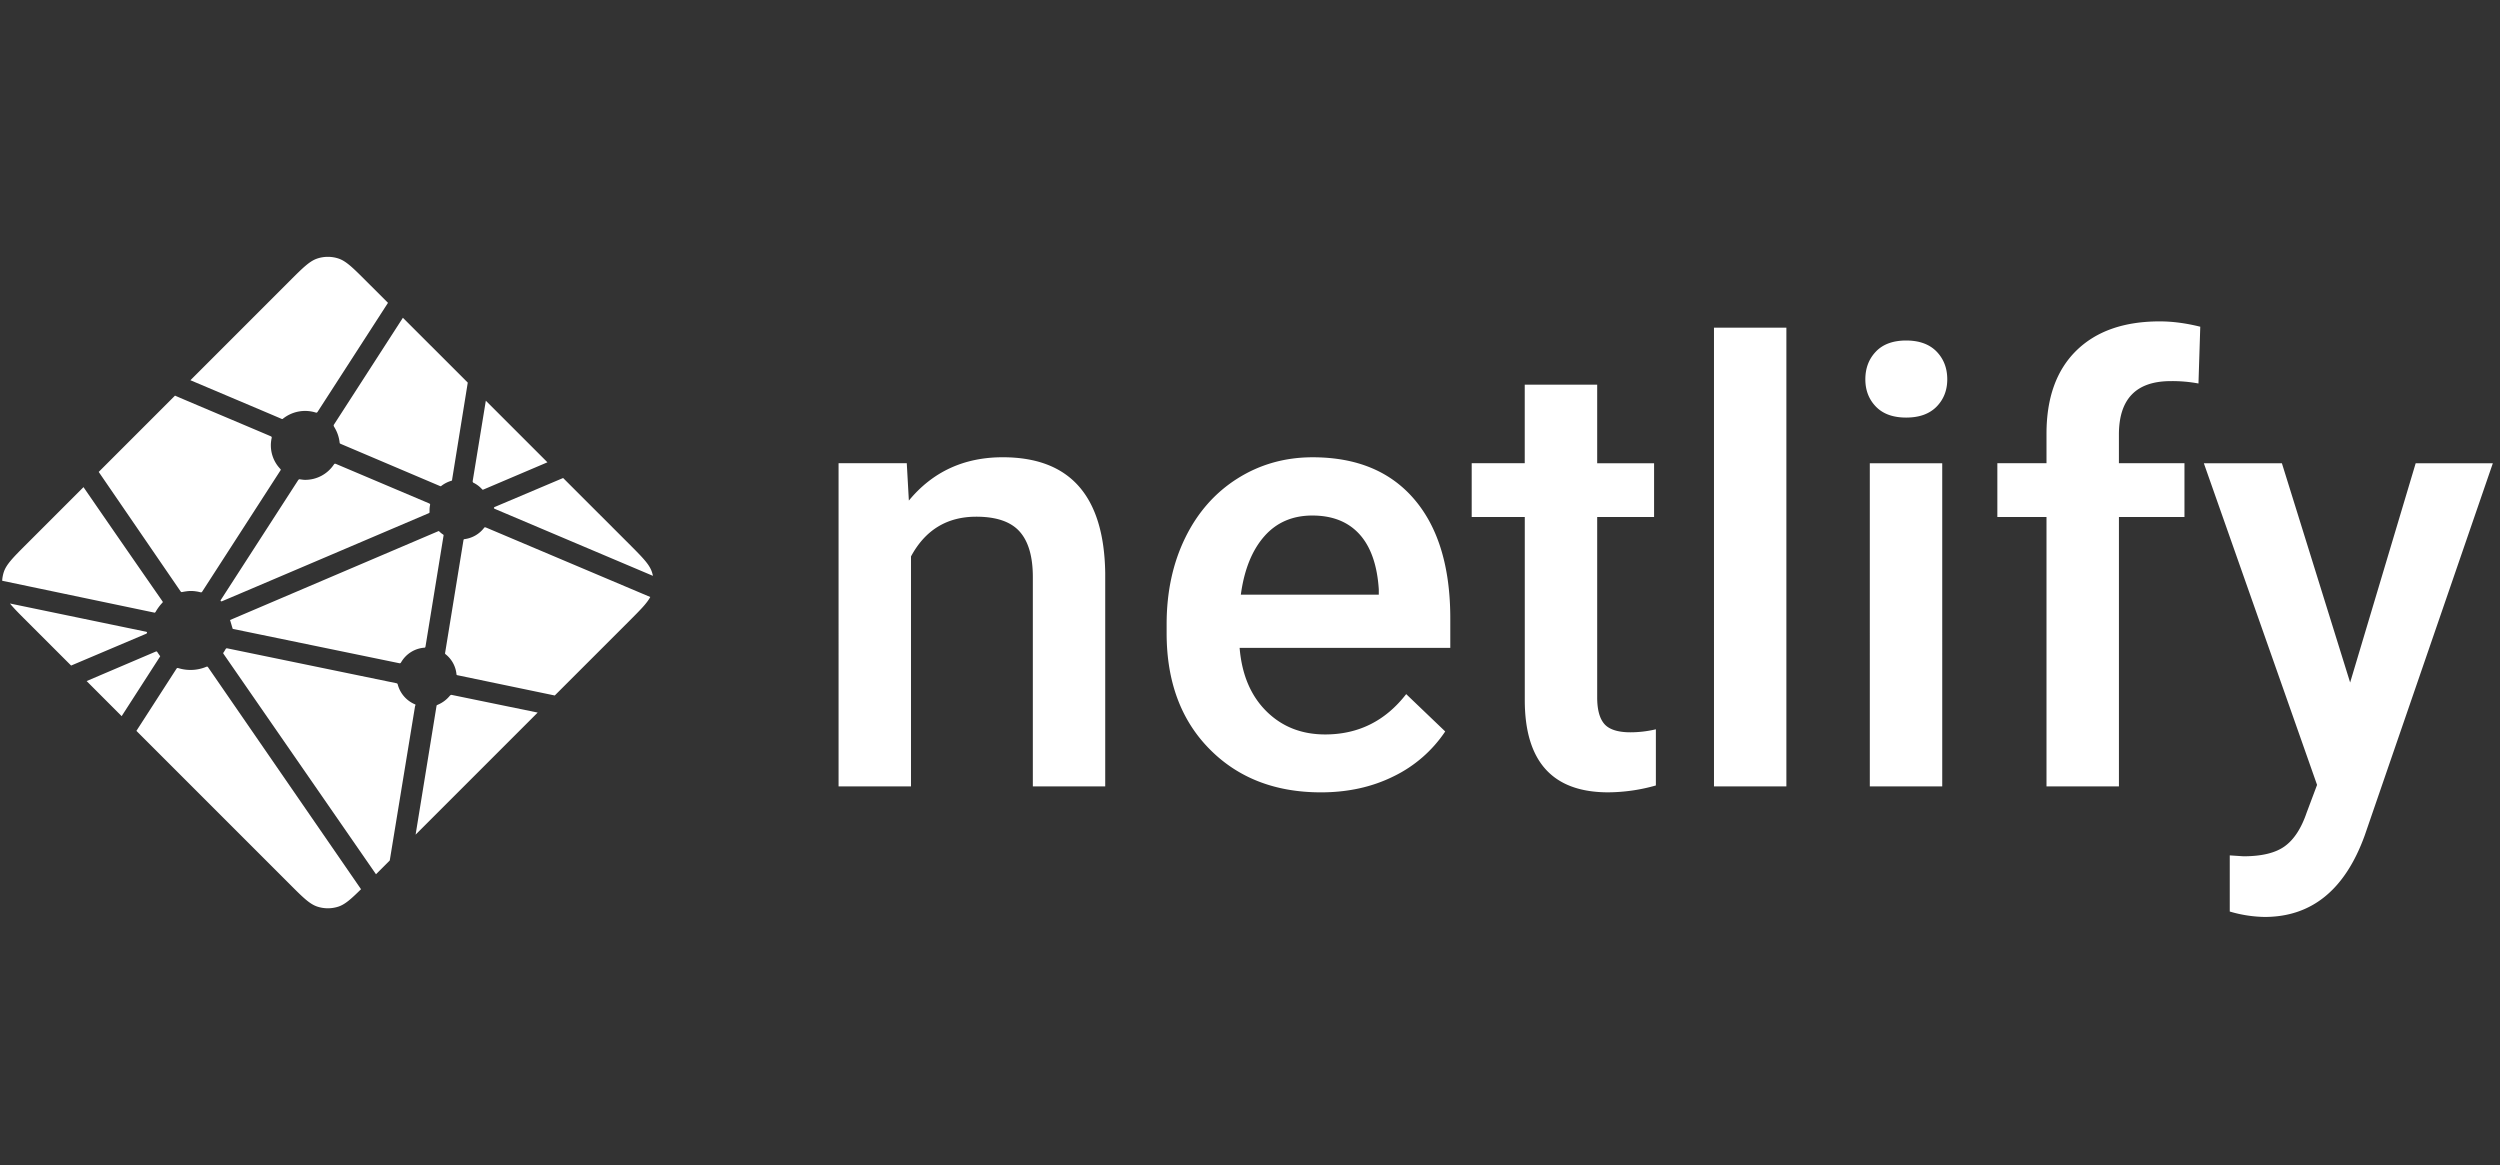
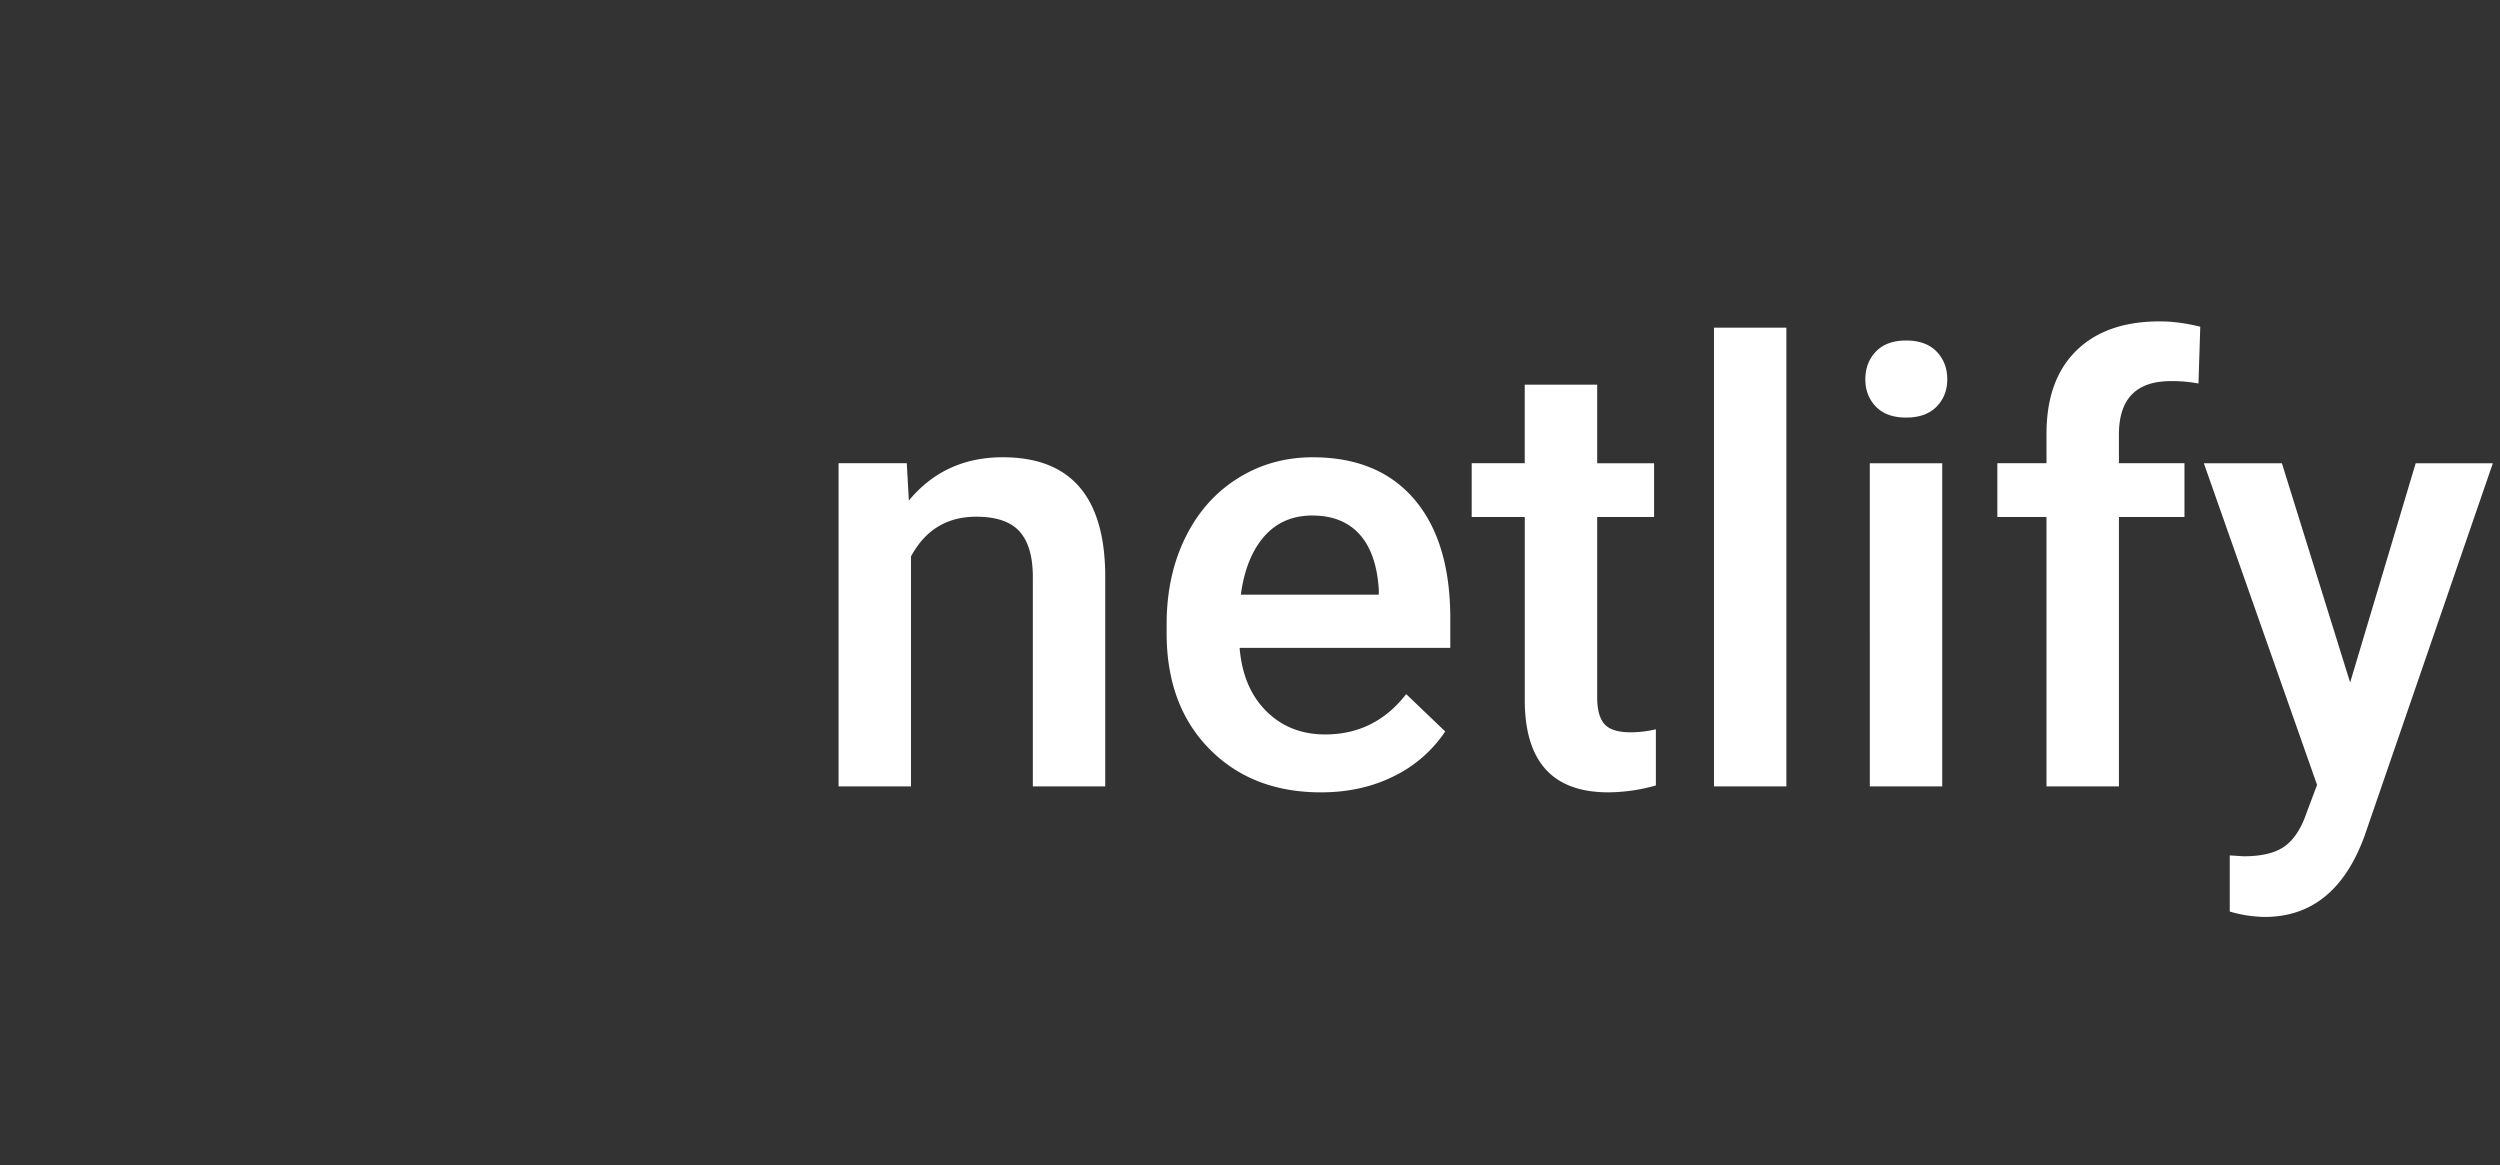
<svg xmlns="http://www.w3.org/2000/svg" width="103" height="48" fill="none">
  <rect width="100%" height="100%" fill="#333333" stroke="none" />
  <g fill="#fff">
    <path fill-rule="evenodd" d="m37.359 19.085.086 1.539c.982-1.19 2.272-1.785 3.868-1.785 2.765 0 4.173 1.587 4.222 4.762V32.4h-2.982v-8.625c0-.845-.182-1.47-.546-1.877-.364-.406-.96-.61-1.786-.61-1.204 0-2.1.547-2.688 1.637V32.4h-2.984V19.085h2.811-.001Zm17.065 13.56c-1.89 0-3.423-.596-4.597-1.79-1.175-1.193-1.762-2.783-1.762-4.768v-.369c0-1.328.255-2.516.767-3.562.511-1.046 1.23-1.86 2.155-2.443.924-.582 1.955-.873 3.094-.873 1.808 0 3.206.578 4.191 1.735.987 1.157 1.48 2.793 1.48 4.91v1.206h-8.68c.091 1.099.456 1.968 1.099 2.608.643.64 1.451.96 2.425.96 1.366 0 2.48-.554 3.339-1.662l1.608 1.539a5.379 5.379 0 0 1-2.13 1.851c-.888.44-1.885.658-2.99.658Zm-.356-11.405c-.819 0-1.48.287-1.982.86-.504.575-.825 1.375-.964 2.4h5.684v-.222c-.066-1-.332-1.757-.798-2.27-.467-.512-1.113-.768-1.94-.768Zm11.736-5.39v3.236h2.344V21.3h-2.344v7.431c0 .509.1.875.3 1.102.2.225.56.338 1.075.338a4.585 4.585 0 0 0 1.043-.124v2.314a7.313 7.313 0 0 1-1.964.283c-2.291 0-3.437-1.267-3.437-3.802V21.3h-2.187v-2.215h2.185v-3.236h2.984Zm7.795 16.55h-2.983V13.5h2.983v18.9Zm6.42 0h-2.983V19.086h2.984V32.4Zm-3.167-16.772c0-.459.145-.84.436-1.144.29-.303.706-.455 1.246-.455s.957.152 1.253.455c.294.304.44.685.44 1.144 0 .451-.146.826-.44 1.126-.296.3-.713.45-1.253.45-.54 0-.955-.15-1.246-.45-.29-.299-.436-.675-.436-1.126ZM84.316 32.4V21.3h-2.025v-2.215h2.025v-1.218c0-1.477.41-2.617 1.227-3.42.82-.804 1.965-1.206 3.438-1.206.524 0 1.08.073 1.67.22l-.074 2.339a5.868 5.868 0 0 0-1.141-.098c-1.425 0-2.137.734-2.137 2.202v1.181H90V21.3h-2.7v11.099h-2.983Zm12.51-4.282 2.7-9.032h3.179l-5.278 15.332c-.81 2.24-2.185 3.36-4.125 3.36a5.33 5.33 0 0 1-1.436-.223v-2.313l.565.037c.752 0 1.32-.137 1.7-.413.38-.274.681-.735.902-1.383l.43-1.145-4.665-13.252h3.216l2.811 9.032Z" clip-rule="evenodd" />
-     <path d="m19.52 19.896-.009-.004a.041.041 0 0 1-.016-.01.077.077 0 0 1-.02-.065l.541-3.308 2.538 2.538-2.639 1.123a.059.059 0 0 1-.023.004h-.01a.073.073 0 0 1-.015-.011c-.098-.11-.215-.2-.346-.267Zm3.681-.202 2.714 2.713c.563.565.845.846.948 1.172.016.049.028.097.038.146l-6.484-2.746a.164.164 0 0 0-.01-.004c-.026-.01-.057-.022-.057-.049 0-.026.031-.039.057-.05l.009-.003 2.785-1.179Zm3.59 4.902c-.14.264-.414.537-.876 1l-3.059 3.058-3.956-.824-.021-.005c-.035-.005-.072-.011-.072-.043a1.195 1.195 0 0 0-.459-.835c-.016-.016-.011-.041-.007-.064 0-.004 0-.008.002-.01l.744-4.569.003-.015c.004-.035.01-.076.042-.076a1.21 1.21 0 0 0 .812-.465c.006-.007.01-.015.019-.019.022-.01.049 0 .072.01l6.755 2.857Zm-4.638 4.761-5.03 5.03.86-5.292.002-.007c0-.007.002-.014.004-.02.007-.017.026-.024.043-.03l.008-.004c.189-.08.356-.205.487-.362.017-.02.037-.039.063-.042a.063.063 0 0 1 .02 0l3.542.728v-.001Zm-6.095 6.095-.567.567-6.268-9.06a.281.281 0 0 0-.007-.01c-.01-.013-.02-.026-.019-.041 0-.012.008-.021.016-.03l.007-.009c.019-.028.035-.056.052-.086l.014-.024.002-.003c.01-.016.02-.032.036-.041.015-.008.035-.005.051-.001l6.945 1.432c.02.003.038.011.053.023.01.01.011.019.013.03a1.23 1.23 0 0 0 .72.823c.02.01.011.031.002.054a.174.174 0 0 0-.01.032l-1.04 6.344Zm-1.184 1.184c-.418.413-.665.632-.943.72-.275.087-.57.087-.845 0-.326-.103-.608-.384-1.171-.949L5.62 30.112l1.644-2.55a.105.105 0 0 1 .028-.033c.017-.012.043-.007.064 0 .377.114.782.094 1.146-.058.02-.007.038-.012.053.002a.132.132 0 0 1 .02.022l6.299 9.14Zm-9.861-7.13L3.569 28.06l2.851-1.216a.058.058 0 0 1 .024-.005c.023 0 .037.024.05.045.029.044.059.087.09.13l.01.01c.008.012.003.024-.006.035l-1.575 2.445ZM2.93 27.421l-1.827-1.827c-.311-.31-.537-.536-.693-.73l5.555 1.152a.741.741 0 0 0 .02.004c.035.005.073.012.073.044 0 .035-.041.051-.076.064l-.017.007-3.035 1.286ZM.09 23.926a1.4 1.4 0 0 1 .063-.347c.104-.326.385-.607.95-1.172L3.44 20.07c1.076 1.563 2.155 3.123 3.238 4.681.019.026.04.053.018.075a1.943 1.943 0 0 0-.277.37.112.112 0 0 1-.035.043c-.009.005-.018.003-.029 0h-.001L.09 23.927Zm3.976-4.482L7.21 16.3c.296.13 1.372.584 2.333.99.728.308 1.391.588 1.6.679.02.008.04.016.049.037.005.013.003.03 0 .043a1.403 1.403 0 0 0 .366 1.28c.021.02 0 .05-.018.076l-.01.015-3.192 4.944a.097.097 0 0 1-.03.035c-.017.01-.04.005-.06 0a1.594 1.594 0 0 0-.38-.051c-.115 0-.24.02-.366.044-.014.002-.027.005-.038-.004a.147.147 0 0 1-.032-.035l-3.365-4.91Zm3.779-3.779 4.07-4.07c.563-.563.845-.845 1.171-.948a1.4 1.4 0 0 1 .845 0c.326.103.608.385 1.171.948l.883.882-2.895 4.483a.108.108 0 0 1-.029.034c-.017.012-.042.007-.063 0a1.466 1.466 0 0 0-1.344.259c-.019.02-.047.008-.07-.003-.378-.164-3.318-1.406-3.74-1.585Zm8.754-2.573 2.673 2.672-.644 3.989v.01a.09.09 0 0 1-.006.027c-.007.014-.02.017-.035.021a1.281 1.281 0 0 0-.398.203c-.007.009-.015.016-.027.018a.082.082 0 0 1-.03-.005l-4.073-1.73-.008-.004c-.026-.01-.057-.023-.057-.05a1.537 1.537 0 0 0-.217-.64c-.02-.033-.04-.066-.024-.1l2.846-4.411Zm-2.752 6.024 3.818 1.617c.02.01.044.019.053.04a.073.073 0 0 1 0 .04.949.949 0 0 0-.021.185v.107c0 .026-.028.037-.053.048l-.007.003c-.605.258-8.491 3.62-8.503 3.62-.012 0-.025 0-.037-.011-.02-.021 0-.05.02-.077a.54.54 0 0 0 .009-.014l3.137-4.858.006-.008c.018-.03.04-.063.073-.063l.031.005c.072.01.135.02.198.02.476 0 .917-.233 1.183-.629a.112.112 0 0 1 .024-.028c.019-.014.047-.007.069.003Zm-4.372 6.43 8.595-3.666s.013 0 .025.012c.047.046.087.078.125.107l.02.012c.017.01.034.021.036.04 0 .006 0 .01-.002.017l-.736 4.523-.003.018c-.005.035-.01.075-.043.075a1.21 1.21 0 0 0-.96.593l-.004.006c-.01.016-.02.031-.035.04-.015.007-.034.004-.05 0L9.59 25.91c-.007-.002-.107-.364-.114-.364Z" />
  </g>
</svg>